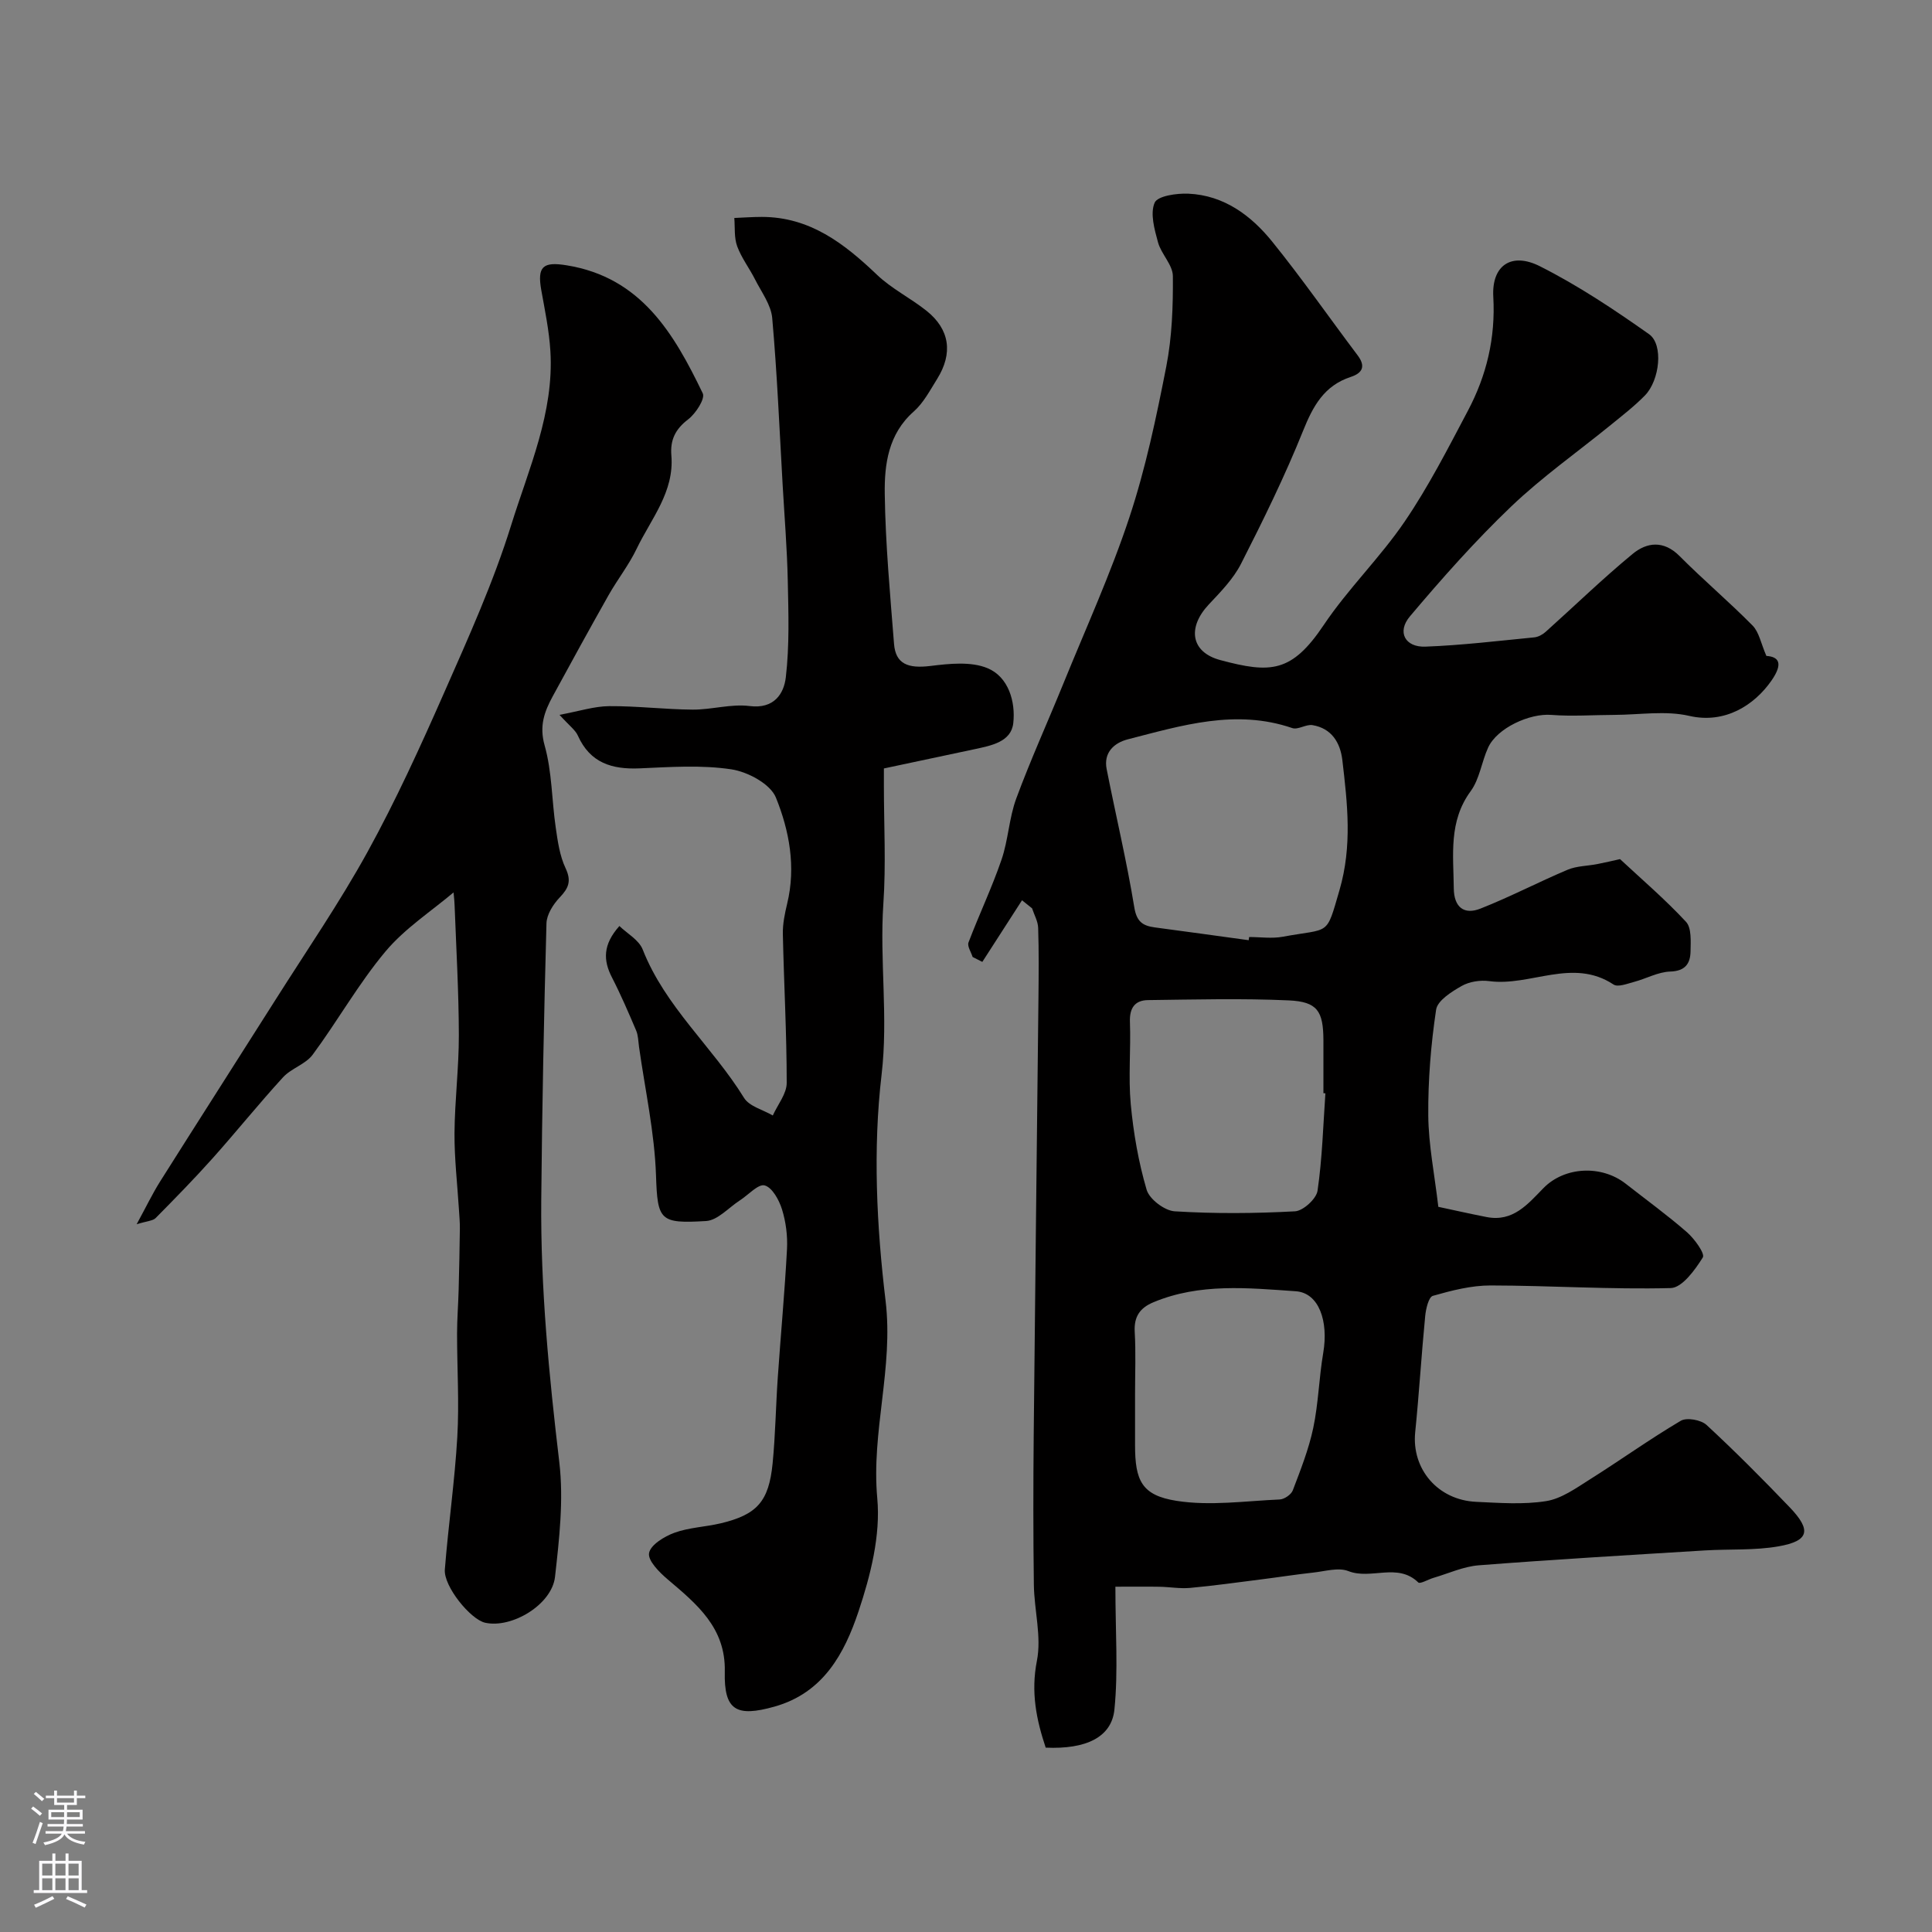
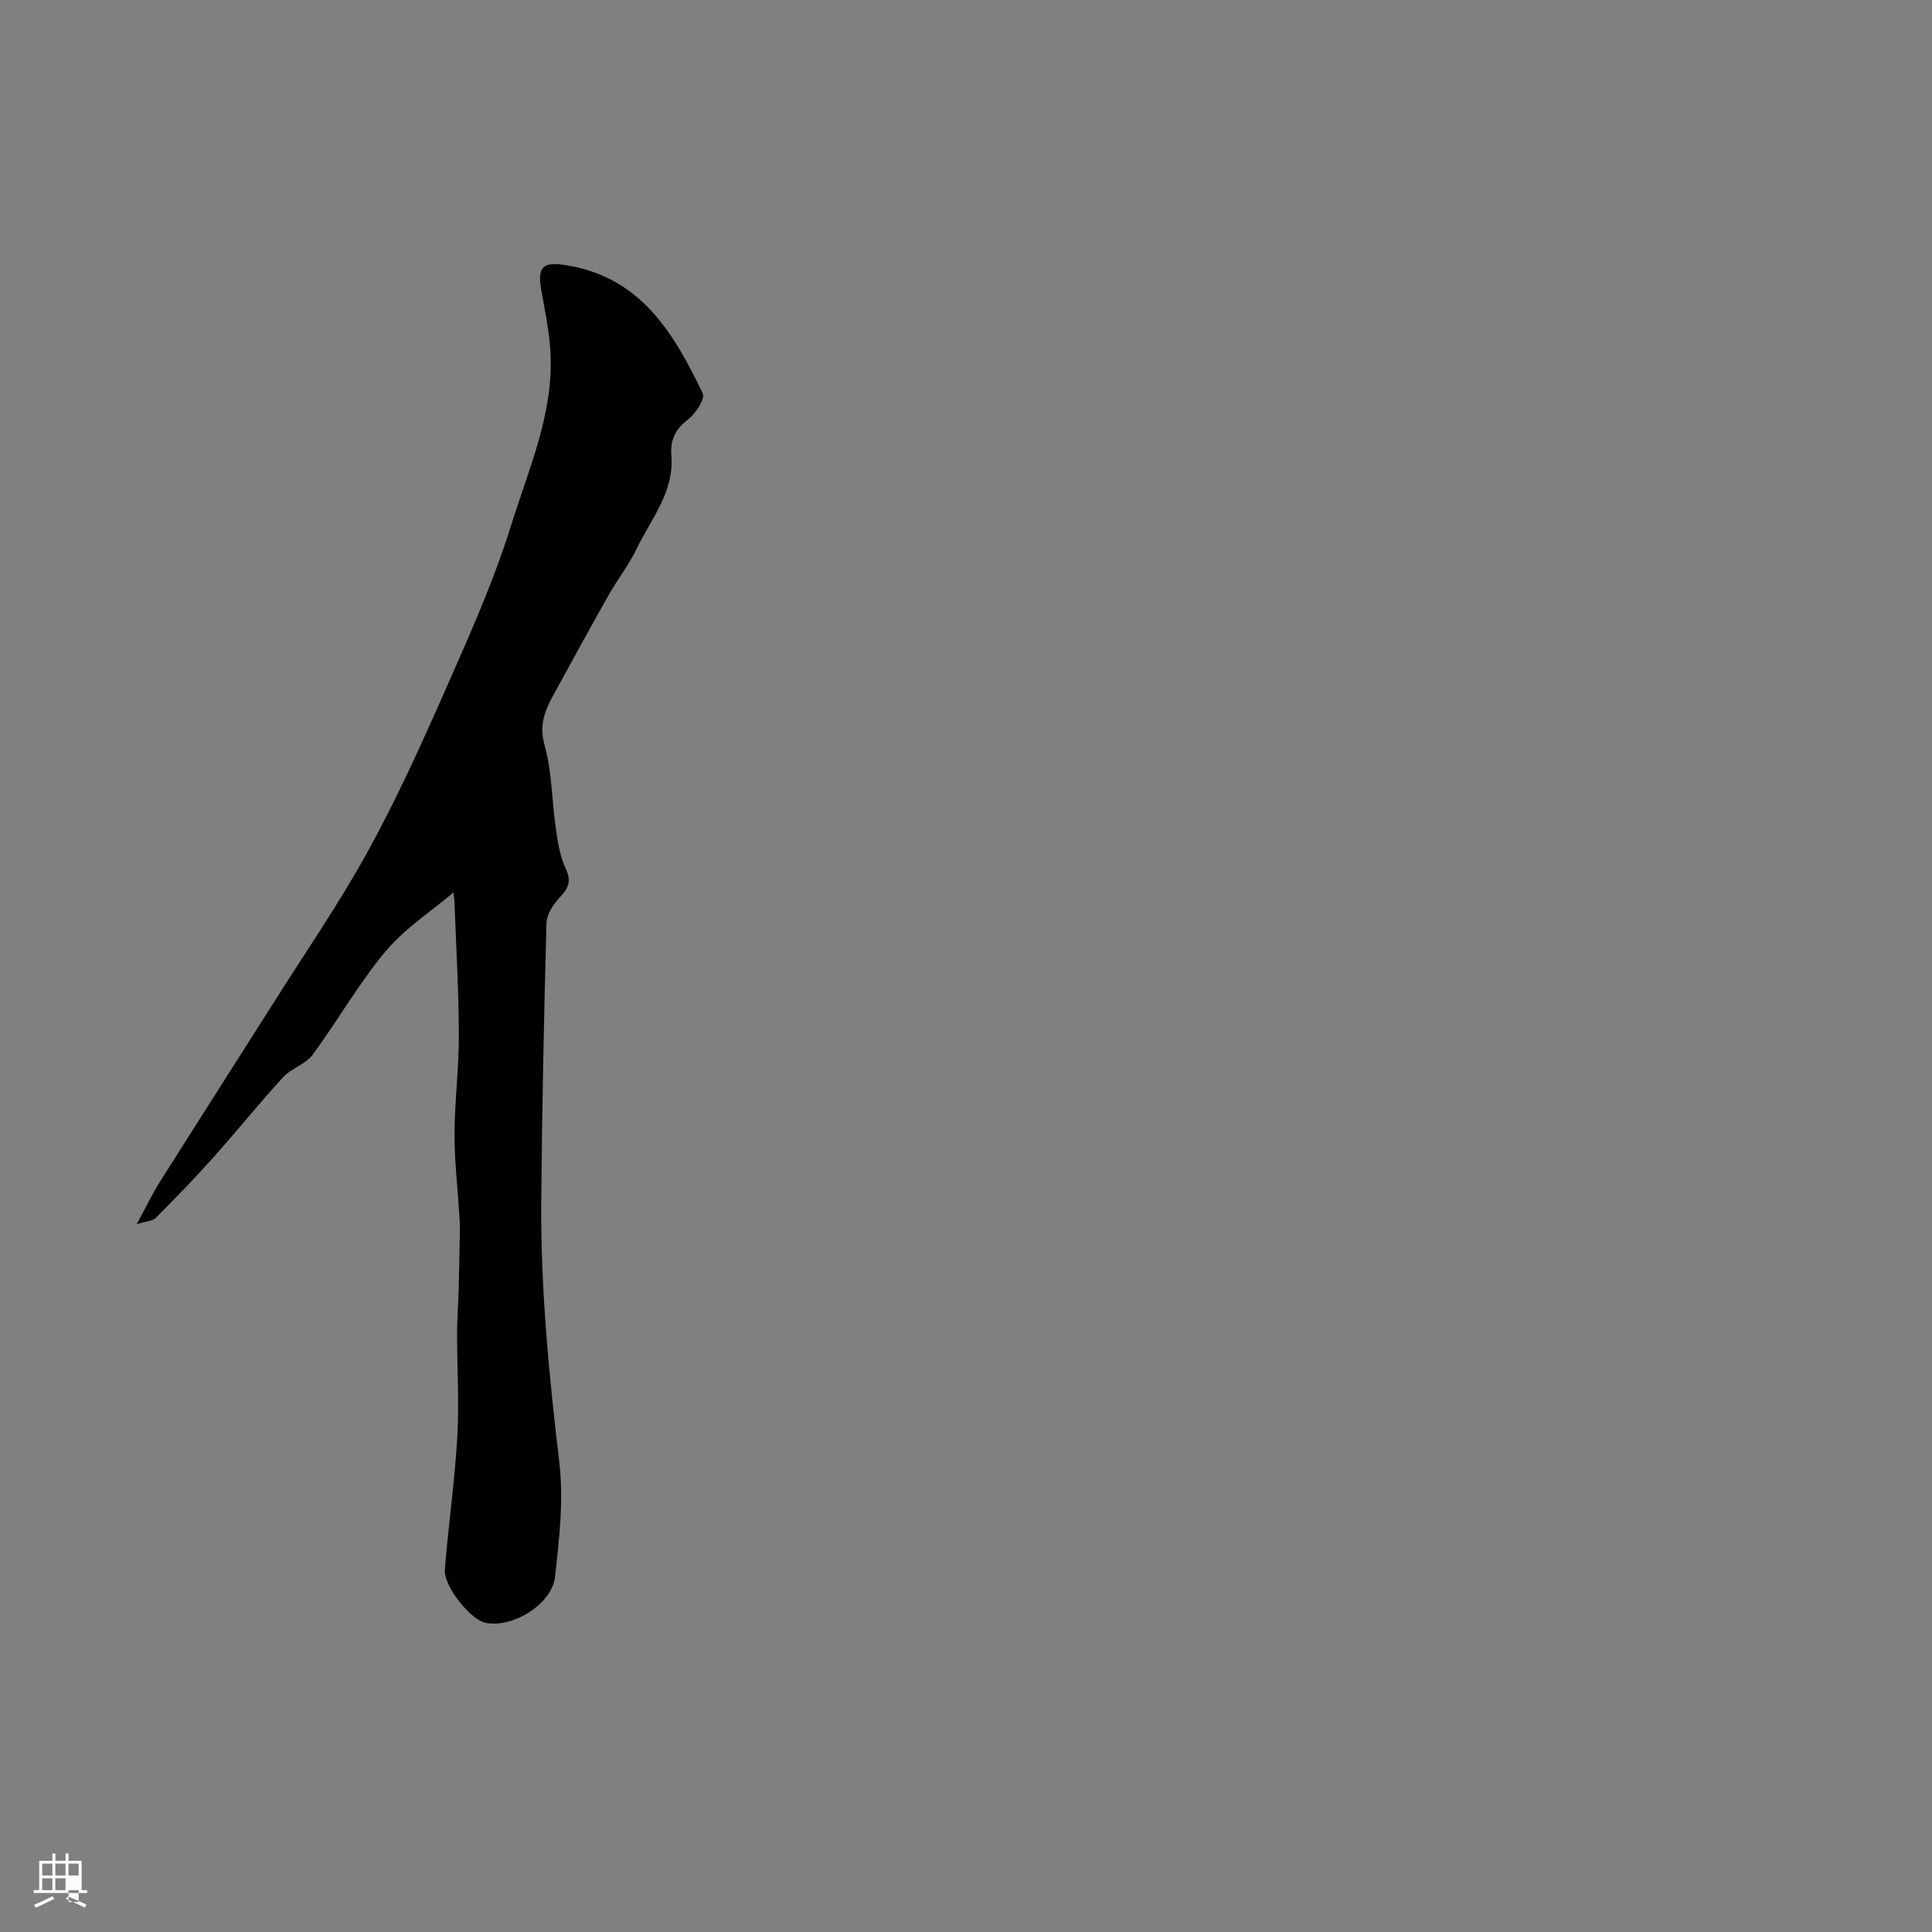
<svg xmlns="http://www.w3.org/2000/svg" enable-background="new 0 0 400 400" viewBox="0 0 400 400">
  <rect x="0" y="0" width="400" height="400" fill="#808080" stroke="none" />
  <g fill="#010000">
-     <path d="m230.93 328.51c0 9.35.6 17.46-.2 25.42-.58 5.8-5.96 8.27-14.23 7.9-1.93-5.79-3.1-11.47-1.82-17.98.99-5.01-.56-10.48-.63-15.75-.14-10.37-.13-20.74-.03-31.11.29-30.1.66-60.2.98-90.3.05-4.86.1-9.72-.06-14.57-.04-1.37-.82-2.71-1.26-4.06-.69-.56-1.39-1.11-2.08-1.67-2.74 4.25-5.48 8.51-8.22 12.76-.67-.34-1.34-.68-2.01-1.02-.31-1.01-1.15-2.23-.85-3.01 2.18-5.74 4.84-11.31 6.83-17.12 1.41-4.1 1.56-8.64 3.06-12.69 2.97-8.04 6.53-15.86 9.76-23.81 4.65-11.43 9.79-22.7 13.66-34.39 3.36-10.15 5.58-20.73 7.64-31.25 1.19-6.1 1.41-12.46 1.36-18.7-.02-2.33-2.41-4.55-3.08-7-.73-2.68-1.66-5.96-.69-8.2.61-1.4 4.58-1.97 6.99-1.86 7.36.33 12.96 4.5 17.35 9.93 6.16 7.62 11.77 15.69 17.67 23.52 1.72 2.27 1.04 3.68-1.39 4.48-5.54 1.81-7.84 6.05-9.91 11.21-3.77 9.37-8.24 18.48-12.83 27.49-1.6 3.14-4.24 5.83-6.7 8.45-4.41 4.71-3.75 9.83 2.4 11.48 10.46 2.81 14.8 2.61 21.42-7.25 5.04-7.52 11.69-13.96 16.78-21.45 4.92-7.23 8.94-15.1 13.04-22.86 3.9-7.35 5.77-15.12 5.29-23.67-.36-6.48 3.75-9.27 9.62-6.32 7.91 3.98 15.38 8.96 22.63 14.08 3.03 2.14 2.2 9.56-.85 12.68-2.18 2.23-4.67 4.15-7.1 6.13-6.89 5.61-14.21 10.76-20.61 16.88-7.44 7.11-14.31 14.86-20.95 22.73-2.73 3.23-1.01 6.43 3.2 6.27 7.53-.28 15.03-1.19 22.54-1.92.83-.08 1.74-.58 2.37-1.15 6-5.38 11.79-11.01 18-16.13 2.94-2.42 6.42-2.87 9.72.45 4.9 4.93 10.23 9.43 15.11 14.38 1.35 1.37 1.73 3.7 2.86 6.29 2.55.17 3.55 1.51 1.06 5.1-3.53 5.08-9.62 9.02-17.01 7.32-4.92-1.14-10.31-.23-15.5-.21-4.37.01-8.76.34-13.1 0-4.45-.35-11.2 2.7-13.06 6.77-1.35 2.95-1.76 6.5-3.61 9.02-4.6 6.26-3.57 13.2-3.5 20.12.04 3.91 2.12 5.54 5.51 4.2 6.13-2.41 11.99-5.49 18.06-8.05 1.87-.79 4.08-.77 6.13-1.17 1.67-.32 3.32-.72 4.72-1.03 4.51 4.2 9.35 8.34 13.66 12.98 1.17 1.26.97 4.04.94 6.11-.05 2.52-1.07 4.09-4.21 4.19-2.51.08-4.96 1.47-7.48 2.14-1.4.37-3.35 1.15-4.26.54-8.48-5.6-17.2.45-25.74-.7-1.85-.25-4.11.1-5.71 1.01-2.09 1.19-5 3.02-5.28 4.91-1.08 7.23-1.68 14.61-1.62 21.92.05 6.03 1.28 12.06 2.08 18.89 2.84.6 6.42 1.42 10.02 2.12 5.44 1.05 8.48-2.65 11.74-5.99 4.38-4.48 12.02-4.84 17.04-.91 4.25 3.33 8.63 6.51 12.69 10.05 1.55 1.36 3.76 4.42 3.27 5.21-1.61 2.58-4.28 6.27-6.63 6.34-12.42.32-24.86-.52-37.29-.54-4.01-.01-8.08 1.04-11.97 2.15-.88.25-1.45 2.71-1.59 4.2-.78 8.01-1.26 16.05-2.07 24.05-.76 7.58 4.66 14.04 12.64 14.4 4.82.22 9.75.6 14.47-.15 3.15-.5 6.14-2.65 8.97-4.44 6.35-3.99 12.45-8.38 18.9-12.19 1.23-.73 4.2-.2 5.34.86 5.92 5.47 11.61 11.2 17.2 17.03 4.57 4.77 4.06 6.98-2.27 8.1-4.99.88-10.19.54-15.29.85-15.61.96-31.22 1.87-46.81 3.08-3.17.25-6.26 1.69-9.37 2.6-1.09.32-2.76 1.32-3.14.95-4.29-4.17-9.77-.5-14.47-2.35-2.07-.82-4.86.05-7.31.31-3.57.39-7.12.95-10.69 1.4-4.93.62-9.85 1.32-14.79 1.77-2.1.19-4.25-.21-6.37-.24-2.84-.05-5.66-.01-9.08-.01zm27.6-133.85c.03-.22.06-.44.09-.66 2.33 0 4.72.36 6.97-.06 9.89-1.83 8.91.05 11.73-9.62 2.68-9.2 1.65-17.95.6-26.94-.43-3.65-2.24-6.59-6.18-7.25-1.33-.22-3.01 1.02-4.19.61-11.71-4.01-22.87-.54-34.05 2.33-2.87.74-5.05 2.76-4.38 6.16 1.88 9.54 4.15 19.01 5.72 28.6.49 3.02 1.76 3.84 4.25 4.18 6.49.86 12.96 1.76 19.44 2.65zm15.88 31.7c-.14-.01-.28-.02-.41-.03 0-3.66.01-7.31 0-10.97-.03-6.03-1.24-7.97-7.18-8.24-9.69-.44-19.42-.18-29.13-.06-2.72.03-3.86 1.63-3.75 4.53.21 5.67-.35 11.39.17 17.02.56 5.97 1.6 11.98 3.29 17.72.58 1.96 3.72 4.33 5.81 4.46 8.28.51 16.62.45 24.9 0 1.69-.09 4.42-2.58 4.67-4.25.98-6.67 1.16-13.45 1.63-20.18zm-39.41 62.35v10.49c0 7.34 1.37 10.39 8.57 11.53 6.95 1.1 14.25.03 21.38-.28.96-.04 2.38-1.02 2.71-1.89 1.61-4.23 3.3-8.5 4.23-12.9 1.08-5.1 1.19-10.4 2.07-15.55 1.12-6.57-.88-12.43-5.67-12.77-9.87-.68-19.91-1.73-29.49 2.28-2.78 1.16-4.04 2.96-3.87 6.1.25 4.31.07 8.65.07 12.99z" />
-     <path d="m183 159.1v3.52c0 8.16.45 16.36-.11 24.48-.8 11.79 1.04 23.44-.37 35.43-1.81 15.38-1.03 31.33.83 46.78 1.67 13.9-2.99 27.1-1.72 40.9.71 7.67-1.4 16-3.9 23.47-2.89 8.61-7.23 16.79-17.36 19.65-7.92 2.23-10.5.81-10.31-7.23.21-9.1-5.79-13.99-11.83-19.11-1.72-1.46-4.13-3.88-3.85-5.44.3-1.7 3.16-3.45 5.26-4.21 3.02-1.1 6.39-1.2 9.56-1.95 7.52-1.79 9.98-4.5 10.76-12.39.58-5.9.66-11.85 1.07-17.78.61-8.87 1.44-17.73 1.91-26.6.14-2.73-.22-5.61-1.03-8.22-.6-1.94-2.02-4.54-3.59-4.97-1.32-.37-3.39 1.97-5.13 3.09-2.33 1.5-4.6 4.14-7.01 4.28-9.56.57-10.05-.09-10.36-9.43-.3-8.91-2.27-17.77-3.52-26.65-.16-1.14-.16-2.36-.6-3.38-1.57-3.69-3.16-7.39-4.99-10.95-1.83-3.54-1.93-6.79 1.53-10.67 1.57 1.53 4.04 2.87 4.83 4.88 4.66 11.86 14.47 20.15 20.98 30.71 1.09 1.76 3.92 2.45 5.95 3.64 1.01-2.25 2.88-4.5 2.88-6.75 0-10.29-.58-20.57-.8-30.86-.04-2.09.41-4.22.9-6.27 1.84-7.61.43-15.11-2.34-21.95-1.14-2.81-5.83-5.33-9.23-5.84-6.19-.93-12.63-.48-18.95-.2-5.75.25-10.28-1.11-12.82-6.78-.51-1.15-1.71-1.99-3.8-4.3 4.11-.76 7.2-1.78 10.3-1.8 5.76-.04 11.52.68 17.29.72 3.93.02 7.95-1.23 11.78-.74 5.04.64 7.08-2.54 7.48-5.92.78-6.61.55-13.36.41-20.04-.14-6.6-.68-13.19-1.06-19.79-.66-11.53-1.14-23.07-2.16-34.57-.24-2.75-2.22-5.37-3.54-7.98-1.17-2.33-2.82-4.46-3.71-6.88-.66-1.79-.44-3.9-.6-5.87 1.9-.08 3.81-.22 5.71-.22 9.94.01 17.04 5.5 23.82 11.97 3.03 2.9 6.96 4.83 10.27 7.47 4.81 3.84 5.52 8.79 2.18 14.13-1.47 2.35-2.82 4.95-4.84 6.73-5.26 4.65-6.08 10.92-5.99 17.07.14 10.35 1.11 20.7 1.92 31.04.33 4.15 2.89 5.13 7.53 4.56 3.92-.48 8.42-.97 11.85.47 4.32 1.81 5.8 6.92 5.31 11.36-.43 3.89-4.55 4.65-7.96 5.39-5.84 1.23-11.64 2.46-18.83 4z" />
    <path d="m94.21 184.51c-4.85 4.12-10.37 7.67-14.4 12.48-5.58 6.66-9.89 14.37-15.08 21.38-1.47 1.98-4.43 2.81-6.14 4.68-5 5.46-9.64 11.24-14.57 16.76-3.8 4.25-7.79 8.32-11.8 12.38-.57.57-1.7.59-3.93 1.28 1.99-3.65 3.27-6.32 4.83-8.81 7.92-12.56 15.93-25.05 23.87-37.59 6.45-10.19 13.3-20.16 19.11-30.7 5.86-10.65 10.93-21.78 15.84-32.92 5.03-11.42 10.21-22.87 13.9-34.75 3.65-11.72 8.9-23.29 8.11-36.03-.26-4.22-1.13-8.41-1.88-12.58-.88-4.93.35-5.96 5.25-5.16 15.42 2.49 22.22 14.14 28.18 26.51.53 1.11-1.46 4.19-3.02 5.38-2.67 2.03-3.75 4.28-3.48 7.49.63 7.54-4.21 13.11-7.19 19.31-1.61 3.36-3.97 6.35-5.81 9.6-3.92 6.94-7.75 13.93-11.56 20.93-1.72 3.17-2.83 6.12-1.68 10.19 1.54 5.45 1.47 11.34 2.3 17.01.41 2.86.83 5.85 2.04 8.41 1.25 2.66.62 4.12-1.22 6.05-1.34 1.41-2.69 3.52-2.74 5.36-.52 19.09-.91 38.19-1.08 57.29-.16 18.19 1.6 36.24 3.74 54.3.92 7.77-.01 15.86-.89 23.71-.65 5.76-8.96 10.72-14.46 9.5-3.05-.68-8.63-7.56-8.35-11.02.72-9.16 2.05-18.27 2.58-27.44.41-7.1-.05-14.25-.05-21.37 0-3.05.25-6.1.33-9.15.11-4.2.2-8.4.25-12.6.02-1.32-.11-2.65-.19-3.97-.33-5.27-.95-10.54-.92-15.8.05-6.77.91-13.53.9-20.3-.02-8.96-.54-17.92-.88-26.87-.05-1.41-.25-2.81-.38-4.22.14.42.3.85.47 1.28z" />
  </g>
-   <path d="m6.44 374.46.42-.45c.65.47 1.27.95 1.85 1.44l-.45.49c-.65-.56-1.25-1.06-1.82-1.48m.93 7.33-.63-.26c.55-1.36 1.05-2.8 1.52-4.33.19.1.38.19.59.27-.46 1.29-.95 2.73-1.48 4.32m-.38-10.38.44-.42c.43.34 1.01.82 1.74 1.44l-.49.49c-.53-.51-1.09-1.01-1.69-1.51m2.5.35h1.72v-1.04h.59v1.04h3.52v-1.04h.59v1.04h1.75v.53h-1.75v1.42h-2.03v.97h3.22v2.03h-3.24c0 .35-.01.66-.03.93h3.32v.53h-3.37c-.03.27-.08.58-.15.94h3.96v.53h-3.71c.67.92 1.93 1.48 3.79 1.68-.13.24-.23.44-.29.59-2.13-.38-3.48-1.08-4.04-2.12-.43.97-1.77 1.72-4.03 2.23-.09-.19-.2-.37-.33-.55 2.1-.42 3.37-1.03 3.81-1.83h-3.36v-.53h3.58c.08-.29.13-.61.16-.94h-3.33v-.53h3.39c.02-.27.04-.58.04-.93h-3.23v-2.03h3.25v-.97h-2.07v-1.42h-1.73zm1.12 3.44v1h2.65c.01-.3.02-.44.01-.4v-.25-.35zm1.19-2h3.52v-.91h-3.52zm4.71 2h-2.63v.59c0 .15-.01.28-.01.4h2.64z" fill="#fbfafc" />
-   <path d="m13.56 383.74h.63v1.52h2.72v6.07h1.13v.6h-11.06v-.6h1.13v-6.07h2.73v-1.52h.63v1.52h2.1v-1.52zm-2.69 8.83.38.56c-1.24.63-2.53 1.25-3.85 1.85-.1-.21-.21-.42-.34-.63 1.36-.55 2.63-1.15 3.81-1.78m-2.13-4.27h2.1v-2.45h-2.1zm0 3.04h2.1v-2.46h-2.1zm2.72-3.04h2.1v-2.45h-2.1zm0 3.04h2.1v-2.46h-2.1zm6.07 3.6c-1.41-.71-2.7-1.3-3.86-1.78l.35-.56c1.45.62 2.75 1.19 3.88 1.72zm-1.25-9.09h-2.1v2.45h2.1zm-2.09 5.49h2.1v-2.45h-2.1z" fill="#fbfafc" />
+   <path d="m13.56 383.74h.63v1.52h2.72v6.07h1.13v.6h-11.06v-.6h1.13v-6.07h2.73v-1.52h.63v1.52h2.1v-1.52zm-2.69 8.83.38.56c-1.24.63-2.53 1.25-3.85 1.85-.1-.21-.21-.42-.34-.63 1.36-.55 2.63-1.15 3.81-1.78m-2.13-4.27h2.1v-2.45h-2.1zm0 3.04h2.1v-2.46h-2.1zm2.72-3.04h2.1v-2.45h-2.1zm0 3.04h2.1v-2.46h-2.1zm6.07 3.6c-1.41-.71-2.7-1.3-3.86-1.78l.35-.56c1.45.62 2.75 1.19 3.88 1.72zm-1.25-9.09h-2.1v2.45h2.1m-2.09 5.49h2.1v-2.45h-2.1z" fill="#fbfafc" />
</svg>